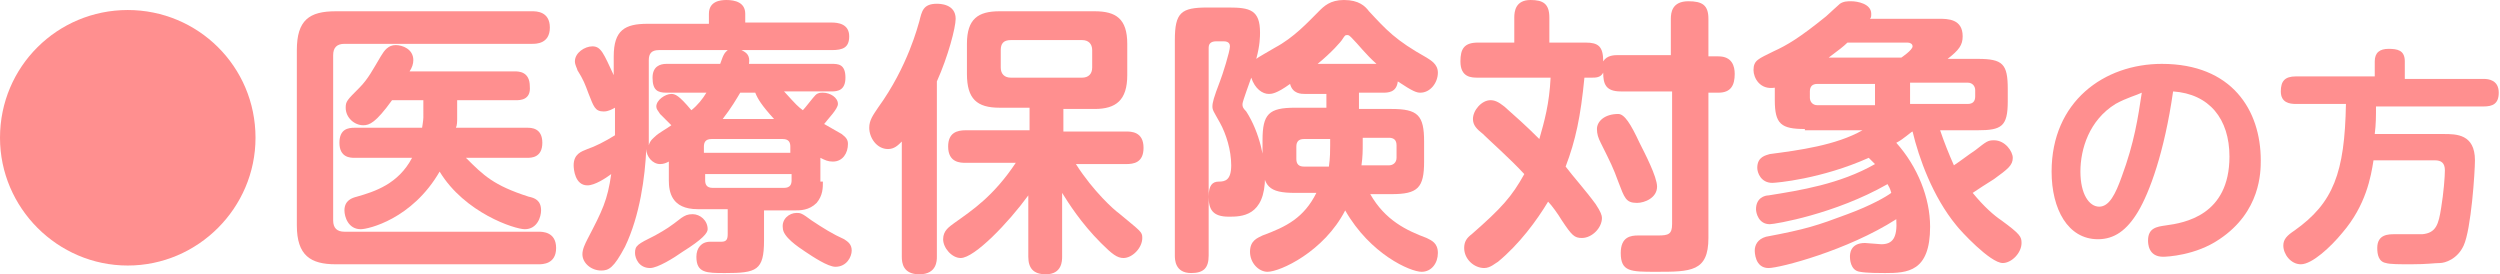
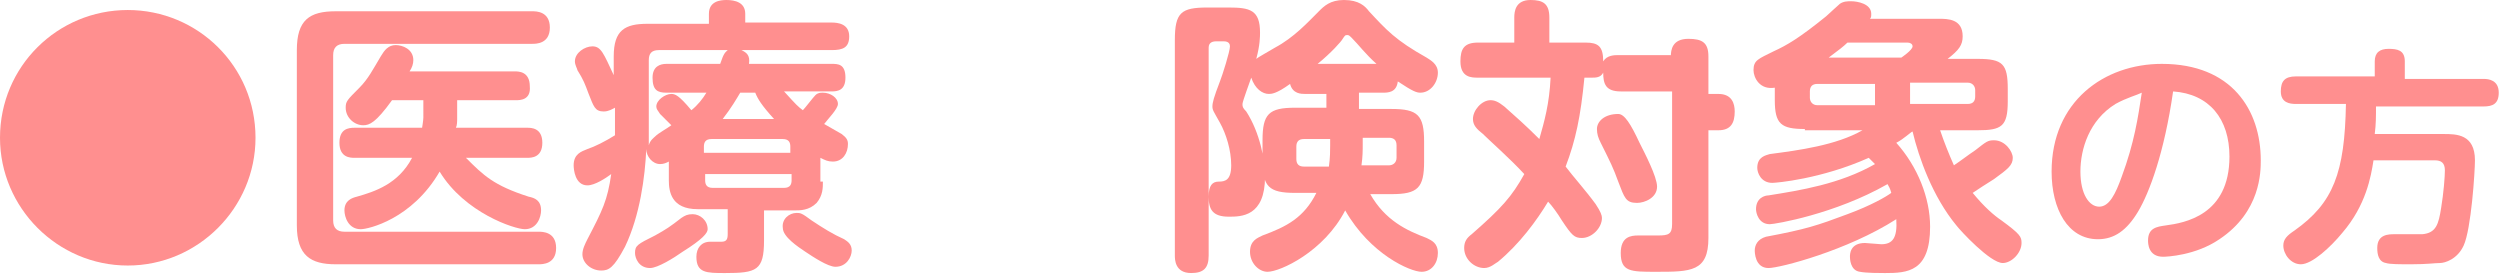
<svg xmlns="http://www.w3.org/2000/svg" version="1.1" id="レイヤー_1" x="0px" y="0px" viewBox="0 0 199.6 21.9" style="enable-background:new 0 0 199.6 21.9;" xml:space="preserve">
  <style type="text/css">
	.ドロップシャドウ{fill:none;}
	.光彩_x0020_外側_x0020_5_x0020_pt{fill:none;}
	.青のネオン{fill:none;stroke:#8AACDA;stroke-width:7;stroke-linecap:round;stroke-linejoin:round;}
	.クロムハイライト{fill:url(#SVGID_1_);stroke:#FFFFFF;stroke-width:0.363;stroke-miterlimit:1;}
	.ジャイブ_GS{fill:#FFDD00;}
	.Alyssa_GS{fill:#A6D0E4;}
	.st0{fill:#FF8F8F;}
</style>
  <linearGradient id="SVGID_1_" gradientUnits="userSpaceOnUse" x1="99.794" y1="10.957" x2="99.794" y2="9.957">
    <stop offset="0" style="stop-color:#656565" />
    <stop offset="0.618" style="stop-color:#1B1B1B" />
    <stop offset="0.629" style="stop-color:#545454" />
    <stop offset="0.983" style="stop-color:#3E3E3E" />
  </linearGradient>
  <g>
    <path class="st0" d="M20.4,11c0,5.6-4.6,10.2-10.2,10.2C4.6,21.2,0,16.6,0,11C0,5.3,4.6,0.8,10.2,0.8C15.8,0.8,20.4,5.3,20.4,11z" />
    <path class="st0" d="M42.5,0.9c0.3,0,1.4,0,1.4,1.3c0,1.3-1.1,1.3-1.4,1.3H27.5c-0.6,0-0.9,0.3-0.9,0.9v13.2c0,0.6,0.3,0.9,0.9,0.9   H43c0.3,0,1.4,0,1.4,1.3c0,1.3-1.1,1.3-1.4,1.3H26.8c-2,0-3.1-0.7-3.1-3.1V4c0-2.4,1-3.1,3.1-3.1H42.5z M42.1,10.2   c0.3,0,1.2,0,1.2,1.2c0,1.2-0.9,1.2-1.2,1.2h-4.9c1.4,1.4,2.2,2.2,5,3.1c0.5,0.1,1,0.3,1,1.1c0,0.5-0.3,1.5-1.3,1.5   c-0.8,0-4.8-1.3-6.8-4.6c-2.2,3.8-5.7,4.6-6.3,4.6c-1,0-1.3-1-1.3-1.5c0-0.8,0.6-1,1-1.1c1.4-0.4,3.3-1,4.4-3.1h-4.6   c-0.3,0-1.2,0-1.2-1.2c0-1.1,0.7-1.2,1.2-1.2h5.4c0,0,0.1-0.6,0.1-0.8V8h-2.5c-1.3,1.8-1.8,2-2.3,2c-0.7,0-1.4-0.6-1.4-1.4   c0-0.5,0.1-0.6,1.1-1.6c0.7-0.7,1.1-1.5,1.7-2.5c0.3-0.5,0.6-0.9,1.2-0.9c0.5,0,1.4,0.3,1.4,1.2c0,0.3-0.1,0.6-0.3,0.9h8.4   c0.3,0,1.2,0,1.2,1.2C42.4,8,41.5,8,41.2,8h-4.7v1.4c0,0.3,0,0.6-0.1,0.8H42.1z" />
    <path class="st0" d="M65.7,14.5c0,0.5,0,1.1-0.5,1.7c-0.6,0.6-1.3,0.6-1.8,0.6h-2.4v2.4c0,2.4-0.6,2.6-3.1,2.6   c-1.5,0-2.3,0-2.3-1.3c0-0.7,0.4-1.2,1.1-1.2c0.1,0,0.9,0,0.9,0c0.4,0,0.5-0.2,0.5-0.6v-2h-2.4c-2.1,0-2.3-1.4-2.3-2.3v-1.5   c-0.2,0.1-0.4,0.2-0.7,0.2c-0.6,0-1.1-0.6-1.1-1.2c-0.1,2.2-0.5,5.3-1.7,7.8c-0.9,1.7-1.3,1.9-1.9,1.9c-0.8,0-1.5-0.6-1.5-1.3   c0-0.4,0.2-0.8,0.4-1.2c1.2-2.3,1.6-3.1,1.9-5.2c-0.4,0.3-1.3,0.9-1.9,0.9c-1,0-1.1-1.3-1.1-1.6c0-0.9,0.6-1.1,1.1-1.3   c0.6-0.2,1.4-0.6,2.2-1.1V8.6c-0.2,0.1-0.5,0.3-0.9,0.3c-0.7,0-0.8-0.4-1.2-1.4c-0.3-0.8-0.4-1.1-0.9-1.9c0-0.1-0.2-0.4-0.2-0.7   c0-0.7,0.8-1.2,1.4-1.2c0.7,0,0.9,0.6,1.7,2.3V4.5c0-2.1,0.9-2.6,2.7-2.6h4.9V1.1c0-1,0.9-1.1,1.4-1.1c0.7,0,1.5,0.2,1.5,1.1v0.7   h6.9c0.5,0,1.4,0.1,1.4,1.1c0,0.9-0.5,1.1-1.4,1.1h-7.2c0.4,0.2,0.7,0.4,0.6,1.1h6.6c0.5,0,1.1,0,1.1,1.1c0,1-0.6,1.1-1.1,1.1h-3.8   c1,1.1,1.1,1.2,1.5,1.5c0.2-0.2,0.8-1,1-1.2c0.2-0.2,0.4-0.2,0.6-0.2c0.6,0,1.2,0.4,1.2,0.9c0,0.4-0.8,1.2-1.1,1.6   c0.2,0.1,1.2,0.7,1.4,0.8c0.4,0.3,0.5,0.5,0.5,0.8c0,0.7-0.4,1.4-1.2,1.4c-0.4,0-0.6-0.1-1-0.3V14.5z M54.5,20.1   c-0.7,0.5-2,1.3-2.6,1.3c-0.9,0-1.2-0.8-1.2-1.2c0-0.6,0.2-0.7,1.6-1.4c0.9-0.5,1.2-0.7,2.1-1.4c0.3-0.2,0.5-0.3,0.9-0.3   c0.6,0,1.2,0.5,1.2,1.2C56.5,18.6,56.1,19.1,54.5,20.1z M51.8,11.6c0.1-0.4,0.4-0.6,0.5-0.7c0.3-0.3,0.9-0.6,1.3-0.9   c-0.3-0.3-0.6-0.6-0.9-0.9c-0.2-0.3-0.3-0.4-0.3-0.6c0-0.5,0.7-1,1.2-1c0.3,0,0.6,0.1,1.6,1.3c0.5-0.4,0.9-0.9,1.2-1.4h-3.2   c-0.7,0-1.1-0.2-1.1-1.2c0-0.9,0.6-1.1,1.1-1.1h4.3c0.3-0.9,0.4-0.9,0.6-1.1h-5.5c-0.6,0-0.8,0.3-0.8,0.8V11.6z M56.3,12.2h6.8   v-0.5c0-0.3-0.1-0.6-0.6-0.6h-5.7c-0.5,0-0.6,0.3-0.6,0.6V12.2z M56.3,13.9v0.5c0,0.3,0.1,0.6,0.6,0.6h5.7c0.5,0,0.6-0.3,0.6-0.6   v-0.5H56.3z M61.8,9.5c-1-1.1-1.3-1.6-1.5-2.1h-1.2c-0.3,0.5-0.7,1.2-1.4,2.1H61.8z M63.6,17c0.3,0,0.4,0,1.2,0.6   c0.9,0.6,1.7,1.1,2.6,1.5c0.3,0.2,0.6,0.4,0.6,0.9c0,0.5-0.4,1.3-1.3,1.3c-0.6,0-1.8-0.8-2.4-1.2c-0.6-0.4-1.8-1.2-1.8-1.9   C62.4,17.5,63,17,63.6,17z" />
-     <path class="st0" d="M74.8,20.5c0,0.3,0,1.4-1.4,1.4c-1.3,0-1.4-0.9-1.4-1.4v-9.2c-0.3,0.3-0.6,0.6-1.1,0.6c-0.9,0-1.5-0.9-1.5-1.7   c0-0.6,0.3-1,0.7-1.6c2.4-3.3,3.2-6.6,3.3-6.9c0.2-0.8,0.3-1.4,1.4-1.4c0.2,0,1.5,0,1.5,1.2c0,0.7-0.6,3-1.5,5V20.5z M77.1,13   c-0.4,0-1.4,0-1.4-1.3c0-1.1,0.7-1.3,1.4-1.3h5.1V8.6h-2.4c-1.8,0-2.6-0.7-2.6-2.7V3.5c0-2,0.9-2.6,2.6-2.6h7.6   c1.7,0,2.6,0.6,2.6,2.6v2.5c0,2-0.9,2.7-2.6,2.7h-2.5v1.8h5c0.4,0,1.4,0,1.4,1.3c0,1.2-0.8,1.3-1.4,1.3h-4c1.4,2.2,3.1,3.7,3.4,3.9   c1.8,1.5,1.9,1.5,1.9,2c0,0.8-0.8,1.6-1.5,1.6c-0.5,0-0.9-0.3-1.8-1.2c-1.6-1.6-2.6-3.2-3.1-4v5.1c0,0.3,0,1.4-1.3,1.4   c-1,0-1.4-0.5-1.4-1.4v-4.9c-1.6,2.2-4.3,5-5.4,5c-0.7,0-1.4-0.8-1.4-1.5c0-0.7,0.5-1,0.9-1.3c1.4-1,3.1-2.1,4.9-4.8H77.1z M87.2,4   c0-0.5-0.3-0.8-0.8-0.8h-5.7c-0.6,0-0.8,0.3-0.8,0.8v1.4c0,0.5,0.3,0.8,0.8,0.8h5.7c0.5,0,0.8-0.3,0.8-0.8V4z" />
    <path class="st0" d="M104.2,7.5c-0.3,0-1,0-1.2-0.8c-1.1,0.8-1.5,0.8-1.7,0.8c-0.5,0-1.1-0.4-1.4-1.3c-0.1,0.3-0.7,1.9-0.7,2.1   c0,0.2,0,0.3,0.3,0.6c1.1,1.7,1.5,3.9,1.5,5.2c0,3.2-1.9,3.2-2.9,3.2c-1.3,0-1.6-0.6-1.6-1.6c0-0.9,0.3-1.2,0.8-1.2   c0.5,0,1-0.1,1-1.3c0-1.2-0.4-2.5-0.9-3.4c-0.5-0.9-0.6-1-0.6-1.3c0-0.3,0.1-0.7,0.6-2c0.2-0.5,0.8-2.4,0.8-2.8   c0-0.4-0.4-0.4-0.5-0.4h-0.6c-0.3,0-0.6,0.1-0.6,0.5v16.6c0,1-0.4,1.4-1.4,1.4c-1.3,0-1.3-1.1-1.3-1.4V3.2c0-2.2,0.5-2.6,2.6-2.6   h1.7c1.7,0,2.5,0.2,2.5,2c0,0.3,0,1-0.3,2.1c0.1-0.1,1-0.6,1.5-0.9c1.5-0.8,2.6-2,3.5-2.9c0.4-0.4,0.9-0.9,2-0.9   c1.2,0,1.7,0.5,2,0.9c1.4,1.5,2.1,2.3,4.6,3.7c0.3,0.2,0.9,0.5,0.9,1.2c0,0.8-0.6,1.6-1.4,1.6c-0.3,0-0.6-0.1-1.8-0.9   c-0.1,0.9-0.8,0.9-1.2,0.9h-1.9v1.3h2.6c2.1,0,2.6,0.5,2.6,2.6v1.6c0,2.1-0.5,2.6-2.6,2.6h-1.7c1.2,2.1,2.9,2.9,4.5,3.5   c0.4,0.2,0.9,0.4,0.9,1.2c0,0.8-0.5,1.5-1.3,1.5c-0.9,0-4.1-1.4-6.1-4.9c-1.7,3.3-5.2,4.9-6.2,4.9c-0.7,0-1.4-0.7-1.4-1.6   c0-0.9,0.6-1.1,1-1.3c1.9-0.7,3.3-1.4,4.3-3.4h-1.7c-2.1,0-2.6-0.5-2.6-2.6v-1.6c0-2.1,0.5-2.6,2.6-2.6h2.5V7.5H104.2z M106.2,11.1   h-2.1c-0.4,0-0.6,0.2-0.6,0.6v1c0,0.4,0.2,0.6,0.6,0.6h2c0.1-0.7,0.1-1.3,0.1-1.7V11.1z M109.9,5.1c-0.9-0.8-1.4-1.5-2-2.1   c-0.1-0.1-0.2-0.2-0.3-0.2c-0.2,0-0.2,0-0.4,0.3c-0.1,0.2-0.9,1.1-2,2H109.9z M108.8,11.5c0,0.5,0,1-0.1,1.7h2.2   c0.3,0,0.6-0.2,0.6-0.6v-1c0-0.4-0.2-0.6-0.6-0.6h-2.1V11.5z" />
-     <path class="st0" d="M133.4,4.5v-3c0-0.5,0.1-1.4,1.4-1.4c1.1,0,1.6,0.3,1.6,1.4v3h0.8c1.1,0,1.3,0.8,1.3,1.4   c0,0.9-0.3,1.5-1.3,1.5h-0.8V19c0,2.7-1.4,2.7-4.2,2.7c-2,0-2.8,0-2.8-1.5c0-1.3,0.8-1.4,1.4-1.4c0,0,1.3,0,1.6,0   c0.8,0,1.1-0.1,1.1-0.9V7.3h-4.1c-1.2,0-1.4-0.6-1.4-1.5c-0.2,0.4-0.6,0.4-0.9,0.4h-0.6c-0.3,3.1-0.7,5-1.5,7.1   c0.6,0.8,1.6,1.9,2.4,3c0.4,0.6,0.5,0.9,0.5,1.1c0,0.8-0.8,1.6-1.6,1.6c-0.6,0-0.8-0.2-1.6-1.4c-0.3-0.5-0.8-1.2-1.1-1.5   c-0.9,1.5-2.3,3.4-4,4.8c-0.2,0.1-0.6,0.5-1.1,0.5c-0.8,0-1.6-0.7-1.6-1.6c0-0.5,0.2-0.8,0.6-1.1c2.4-2.1,3.2-3,4.2-4.8   c-1.1-1.2-2.8-2.7-3.3-3.2c-0.5-0.4-0.8-0.7-0.8-1.2c0-0.7,0.7-1.5,1.4-1.5c0.3,0,0.6,0.1,1.1,0.5c0.9,0.8,1.7,1.5,2.8,2.6   c0.4-1.4,0.8-2.8,0.9-4.9H118c-0.5,0-1.4,0-1.4-1.3c0-1,0.3-1.5,1.4-1.5h2.9v-2c0-0.5,0.1-1.4,1.3-1.4c1,0,1.5,0.3,1.5,1.4v2h2.9   c1,0,1.4,0.3,1.4,1.5c0.3-0.5,0.9-0.5,1.2-0.5H133.4z M130.9,11.4c0.4,0.8,1.4,2.7,1.4,3.5c0,0.9-1,1.3-1.6,1.3   c-0.9,0-1-0.4-1.5-1.7c-0.4-1.1-0.6-1.5-1.4-3.1c-0.2-0.4-0.3-0.7-0.3-1.1c0-0.6,0.6-1.2,1.7-1.2C129.7,9.1,130.2,9.9,130.9,11.4z" />
+     <path class="st0" d="M133.4,4.5c0-0.5,0.1-1.4,1.4-1.4c1.1,0,1.6,0.3,1.6,1.4v3h0.8c1.1,0,1.3,0.8,1.3,1.4   c0,0.9-0.3,1.5-1.3,1.5h-0.8V19c0,2.7-1.4,2.7-4.2,2.7c-2,0-2.8,0-2.8-1.5c0-1.3,0.8-1.4,1.4-1.4c0,0,1.3,0,1.6,0   c0.8,0,1.1-0.1,1.1-0.9V7.3h-4.1c-1.2,0-1.4-0.6-1.4-1.5c-0.2,0.4-0.6,0.4-0.9,0.4h-0.6c-0.3,3.1-0.7,5-1.5,7.1   c0.6,0.8,1.6,1.9,2.4,3c0.4,0.6,0.5,0.9,0.5,1.1c0,0.8-0.8,1.6-1.6,1.6c-0.6,0-0.8-0.2-1.6-1.4c-0.3-0.5-0.8-1.2-1.1-1.5   c-0.9,1.5-2.3,3.4-4,4.8c-0.2,0.1-0.6,0.5-1.1,0.5c-0.8,0-1.6-0.7-1.6-1.6c0-0.5,0.2-0.8,0.6-1.1c2.4-2.1,3.2-3,4.2-4.8   c-1.1-1.2-2.8-2.7-3.3-3.2c-0.5-0.4-0.8-0.7-0.8-1.2c0-0.7,0.7-1.5,1.4-1.5c0.3,0,0.6,0.1,1.1,0.5c0.9,0.8,1.7,1.5,2.8,2.6   c0.4-1.4,0.8-2.8,0.9-4.9H118c-0.5,0-1.4,0-1.4-1.3c0-1,0.3-1.5,1.4-1.5h2.9v-2c0-0.5,0.1-1.4,1.3-1.4c1,0,1.5,0.3,1.5,1.4v2h2.9   c1,0,1.4,0.3,1.4,1.5c0.3-0.5,0.9-0.5,1.2-0.5H133.4z M130.9,11.4c0.4,0.8,1.4,2.7,1.4,3.5c0,0.9-1,1.3-1.6,1.3   c-0.9,0-1-0.4-1.5-1.7c-0.4-1.1-0.6-1.5-1.4-3.1c-0.2-0.4-0.3-0.7-0.3-1.1c0-0.6,0.6-1.2,1.7-1.2C129.7,9.1,130.2,9.9,130.9,11.4z" />
    <path class="st0" d="M144.1,10.3c-1.9,0-2.4-0.4-2.4-2.3V7c-1.2,0.2-1.7-0.8-1.7-1.4c0-0.8,0.4-0.9,1.6-1.5   c1.1-0.5,2.1-1.1,4.2-2.8c0.2-0.2,1-0.9,1.1-1c0.3-0.2,0.6-0.2,0.9-0.2c0.5,0,1.6,0.2,1.6,1c0,0.2,0,0.3-0.1,0.4h5.5   c0.7,0,1.9,0,1.9,1.4c0,0.7-0.3,1.1-1.2,1.8h2.4c2,0,2.4,0.4,2.4,2.4v1c0,2-0.5,2.3-2.4,2.3h-3c0.3,0.9,0.7,1.9,1.1,2.8   c0.6-0.4,1.1-0.8,1.7-1.2c0.9-0.7,1-0.8,1.5-0.8c0.9,0,1.5,0.9,1.5,1.4c0,0.6-0.4,0.9-1.5,1.7c-0.5,0.3-1.4,0.9-1.7,1.1   c0.9,1.1,1.7,1.8,2.3,2.2c1.5,1.1,1.6,1.3,1.6,1.8c0,0.8-0.8,1.6-1.5,1.6c-1,0-3.4-2.6-3.7-3c-1.9-2.3-3-5.4-3.5-7.5   c-0.1,0-0.7,0.6-1.3,0.9c1.7,1.9,2.7,4.4,2.7,6.7c0,3.6-1.8,3.7-3.6,3.7c-0.4,0-1.5,0-2-0.1c-0.8-0.1-0.8-1.1-0.8-1.2   c0-0.2,0-1.1,1.2-1.1c0.2,0,1.1,0.1,1.3,0.1c0.9,0,1.3-0.5,1.2-2c-3.9,2.5-9.3,3.9-10.2,3.9c-1.1,0-1.1-1.3-1.1-1.4   c0-0.4,0.2-0.9,0.9-1.1c3.2-0.6,4.1-0.9,6.5-1.8c1.9-0.7,3.1-1.4,3.5-1.7c-0.1-0.4-0.2-0.5-0.3-0.7c-4.2,2.4-9,3.2-9.4,3.2   c-0.9,0-1.1-0.9-1.1-1.2c0-0.9,0.7-1.1,1-1.1c2.5-0.4,5.7-0.9,8.5-2.5c-0.3-0.3-0.4-0.4-0.5-0.5c-3.8,1.7-7.4,2-7.7,2   c-0.9,0-1.2-0.8-1.2-1.2c0-0.9,0.7-1,1-1.1c2.3-0.3,5.3-0.7,7.4-1.9H144.1z M149.7,6.7h-4.6c-0.4,0-0.6,0.2-0.6,0.6v0.5   c0,0.3,0.2,0.6,0.6,0.6h4.6V6.7z M147.5,3.4c-0.3,0.3-0.7,0.6-1.5,1.2h5.8c0,0,0.9-0.6,0.9-0.9c0-0.2-0.2-0.3-0.4-0.3H147.5z    M152.5,6.7v1.6h4.6c0.4,0,0.6-0.2,0.6-0.6V7.2c0-0.3-0.2-0.6-0.6-0.6H152.5z" />
    <path class="st0" d="M170.7,16.9c-0.9,1.5-1.9,2.2-3.2,2.2c-2.4,0-3.7-2.4-3.7-5.4c0-5.6,4.2-8.6,8.8-8.6c5.6,0,7.9,3.7,7.9,7.7   c0,0.9,0,4.1-3.3,6.3c-1.9,1.3-4.2,1.4-4.5,1.4c-1.2,0-1.2-1.1-1.2-1.3c0-1,0.7-1.1,1.4-1.2c1.5-0.2,5.1-0.8,5.1-5.5   c0-3-1.6-5-4.5-5.2C172.8,12.2,171.6,15.4,170.7,16.9z M168.9,8.3c-2.1,1.3-2.8,3.6-2.8,5.4c0,1.8,0.7,2.8,1.5,2.8   c0.8,0,1.3-1,1.8-2.4c1-2.7,1.3-4.7,1.6-6.7C170.6,7.6,169.8,7.8,168.9,8.3z" />
    <path class="st0" d="M195.1,10.7c1,0,2.5,0,2.5,2.1c0,0.9-0.3,5.5-0.9,6.8c-0.5,1.1-1.5,1.4-1.9,1.4c-0.4,0-1,0.1-2.3,0.1   c-0.9,0-1.7,0-2-0.1c-0.6-0.1-0.7-0.7-0.7-1.2c0-1.1,0.9-1.1,1.4-1.1c0.3,0,1.9,0,2.2,0c1.1-0.1,1.3-0.8,1.5-2.1   c0.2-1.2,0.3-2.5,0.3-3c0-0.6-0.3-0.8-0.8-0.8h-4.9c-0.2,1.3-0.6,3.6-2.5,5.8c-0.9,1.1-2.4,2.5-3.3,2.5c-0.8,0-1.4-0.8-1.4-1.5   c0-0.5,0.3-0.8,0.9-1.2c3.1-2.2,4-4.6,4.1-10.1h-4c-0.5,0-1.2-0.1-1.2-1c0-0.8,0.3-1.2,1.2-1.2h6.3V4.9c0-0.7,0.4-1,1.1-1   c0.7,0,1.3,0.1,1.3,1v1.4h6.3c0.4,0,1.2,0.1,1.2,1.1c0,0.9-0.5,1.1-1.2,1.1h-8.6c0,0.8,0,1.4-0.1,2.2H195.1z" />
  </g>
</svg>